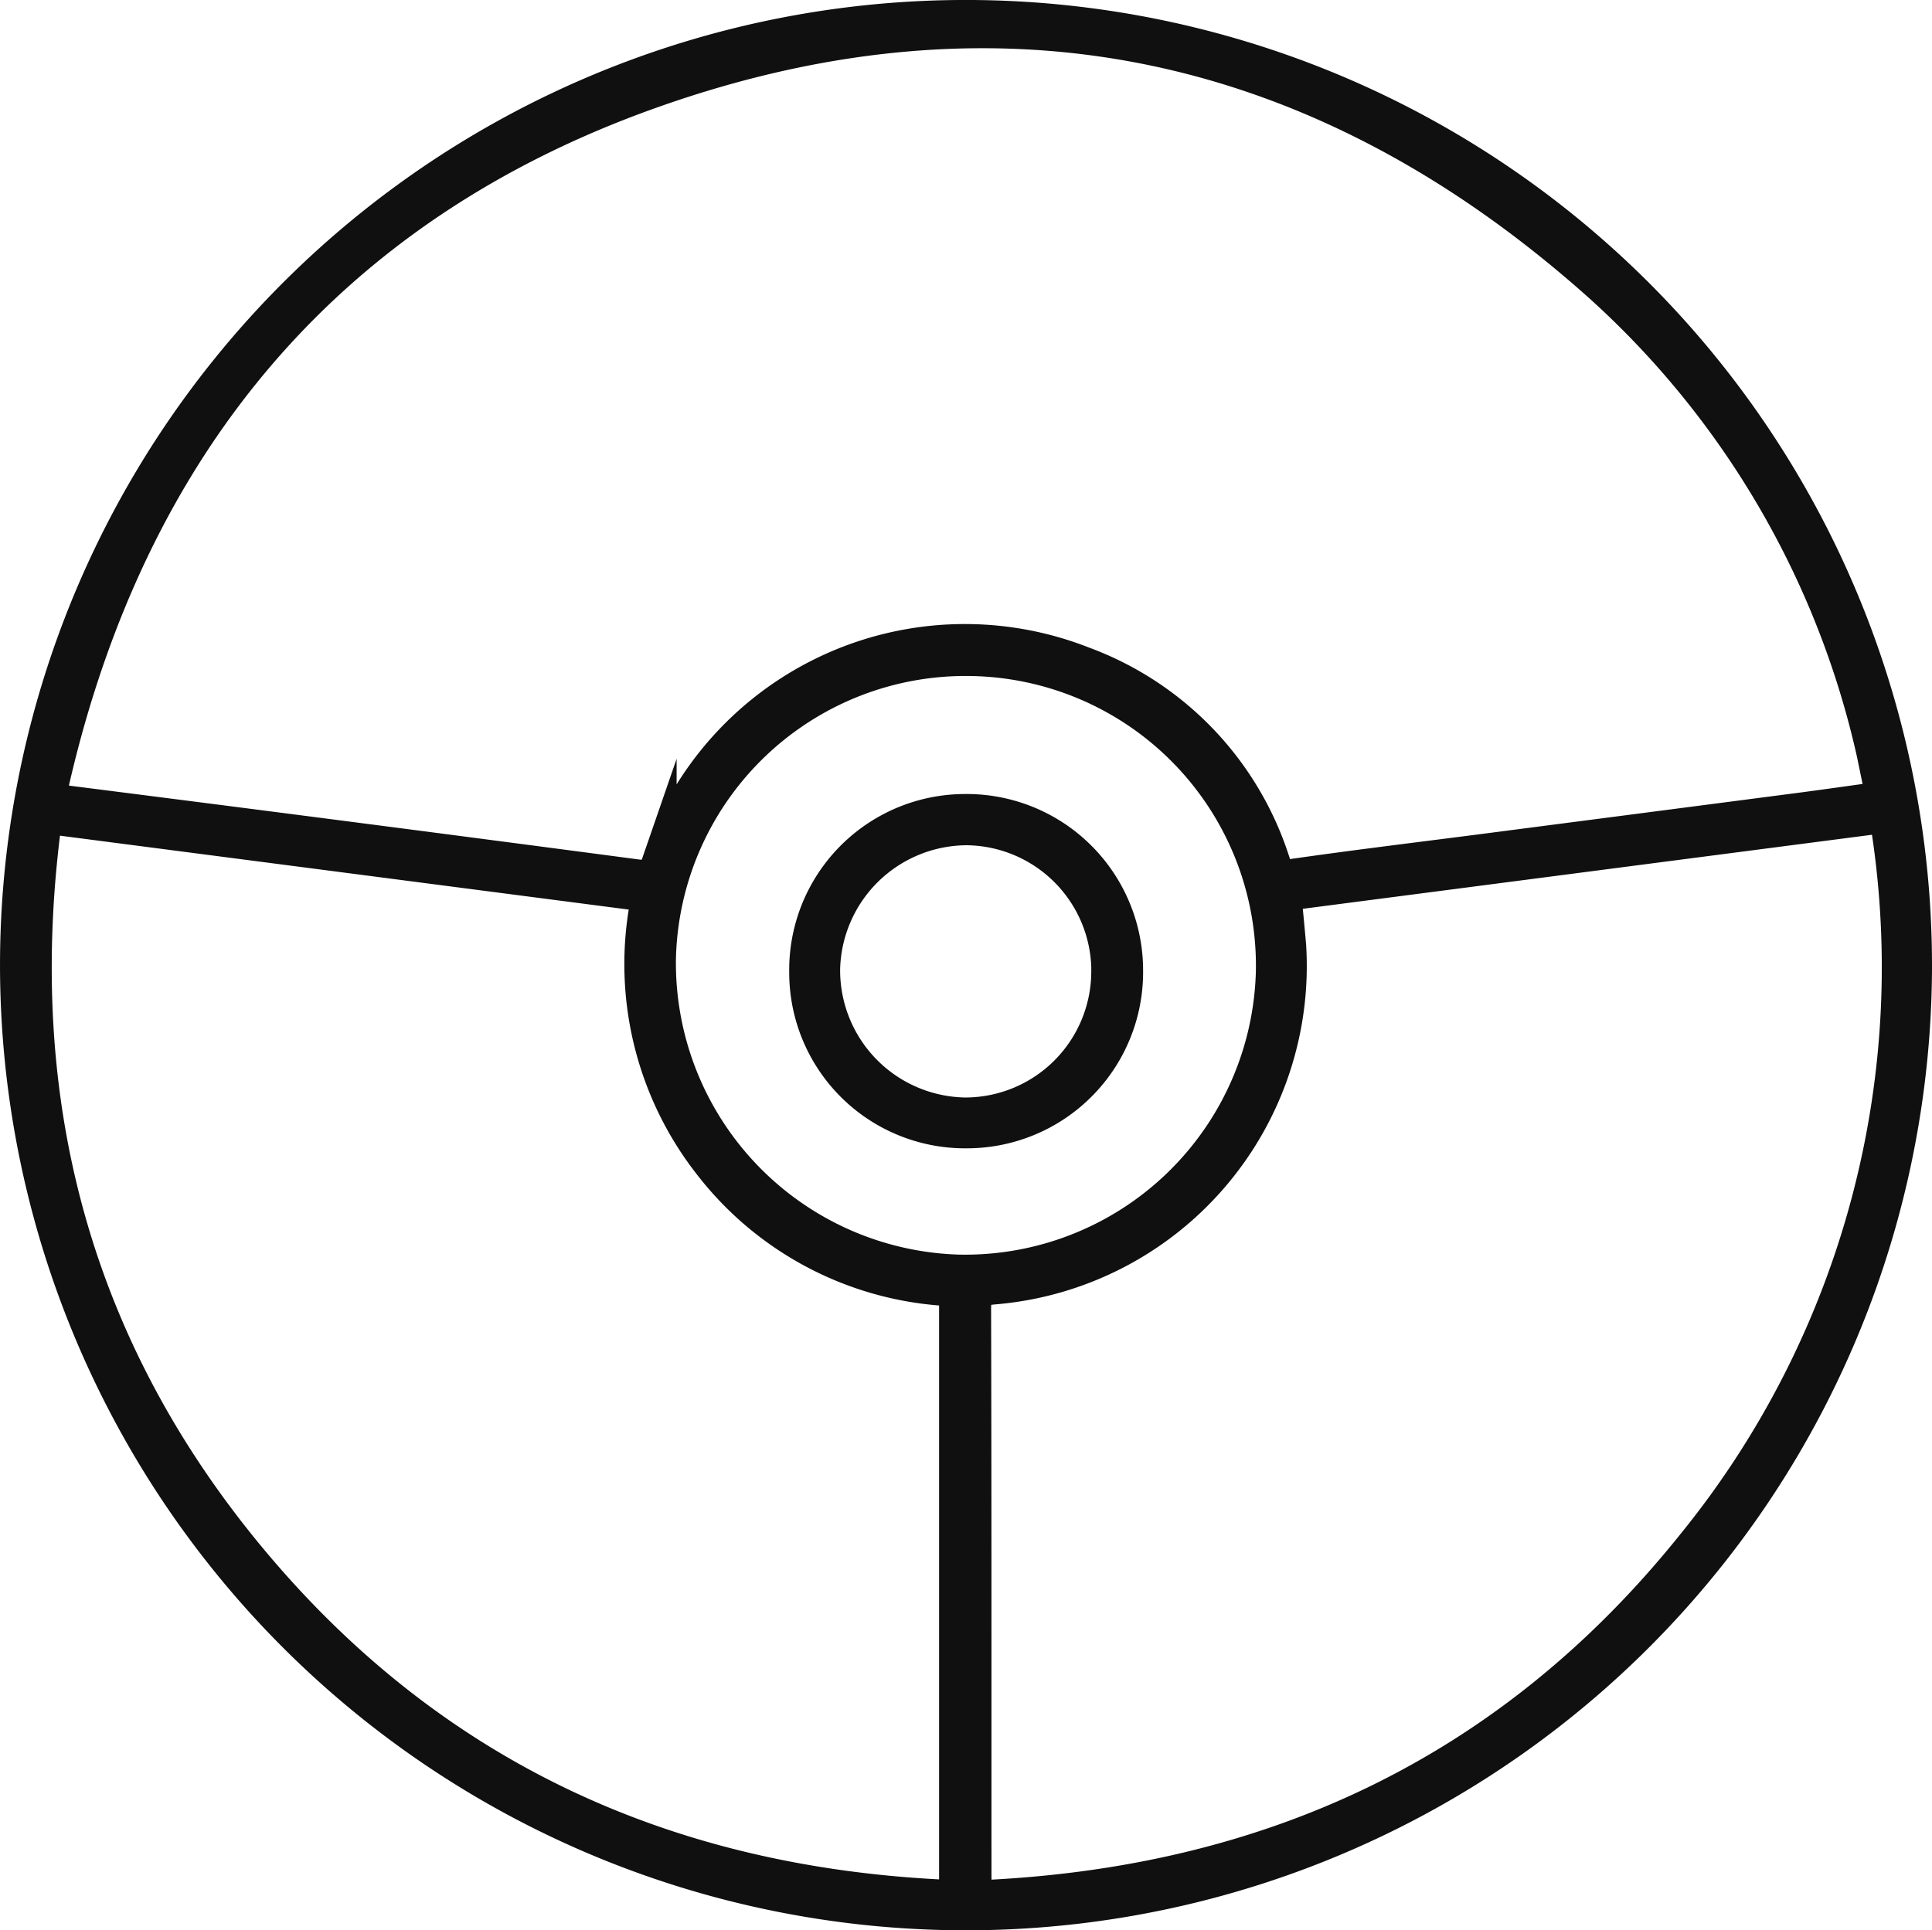
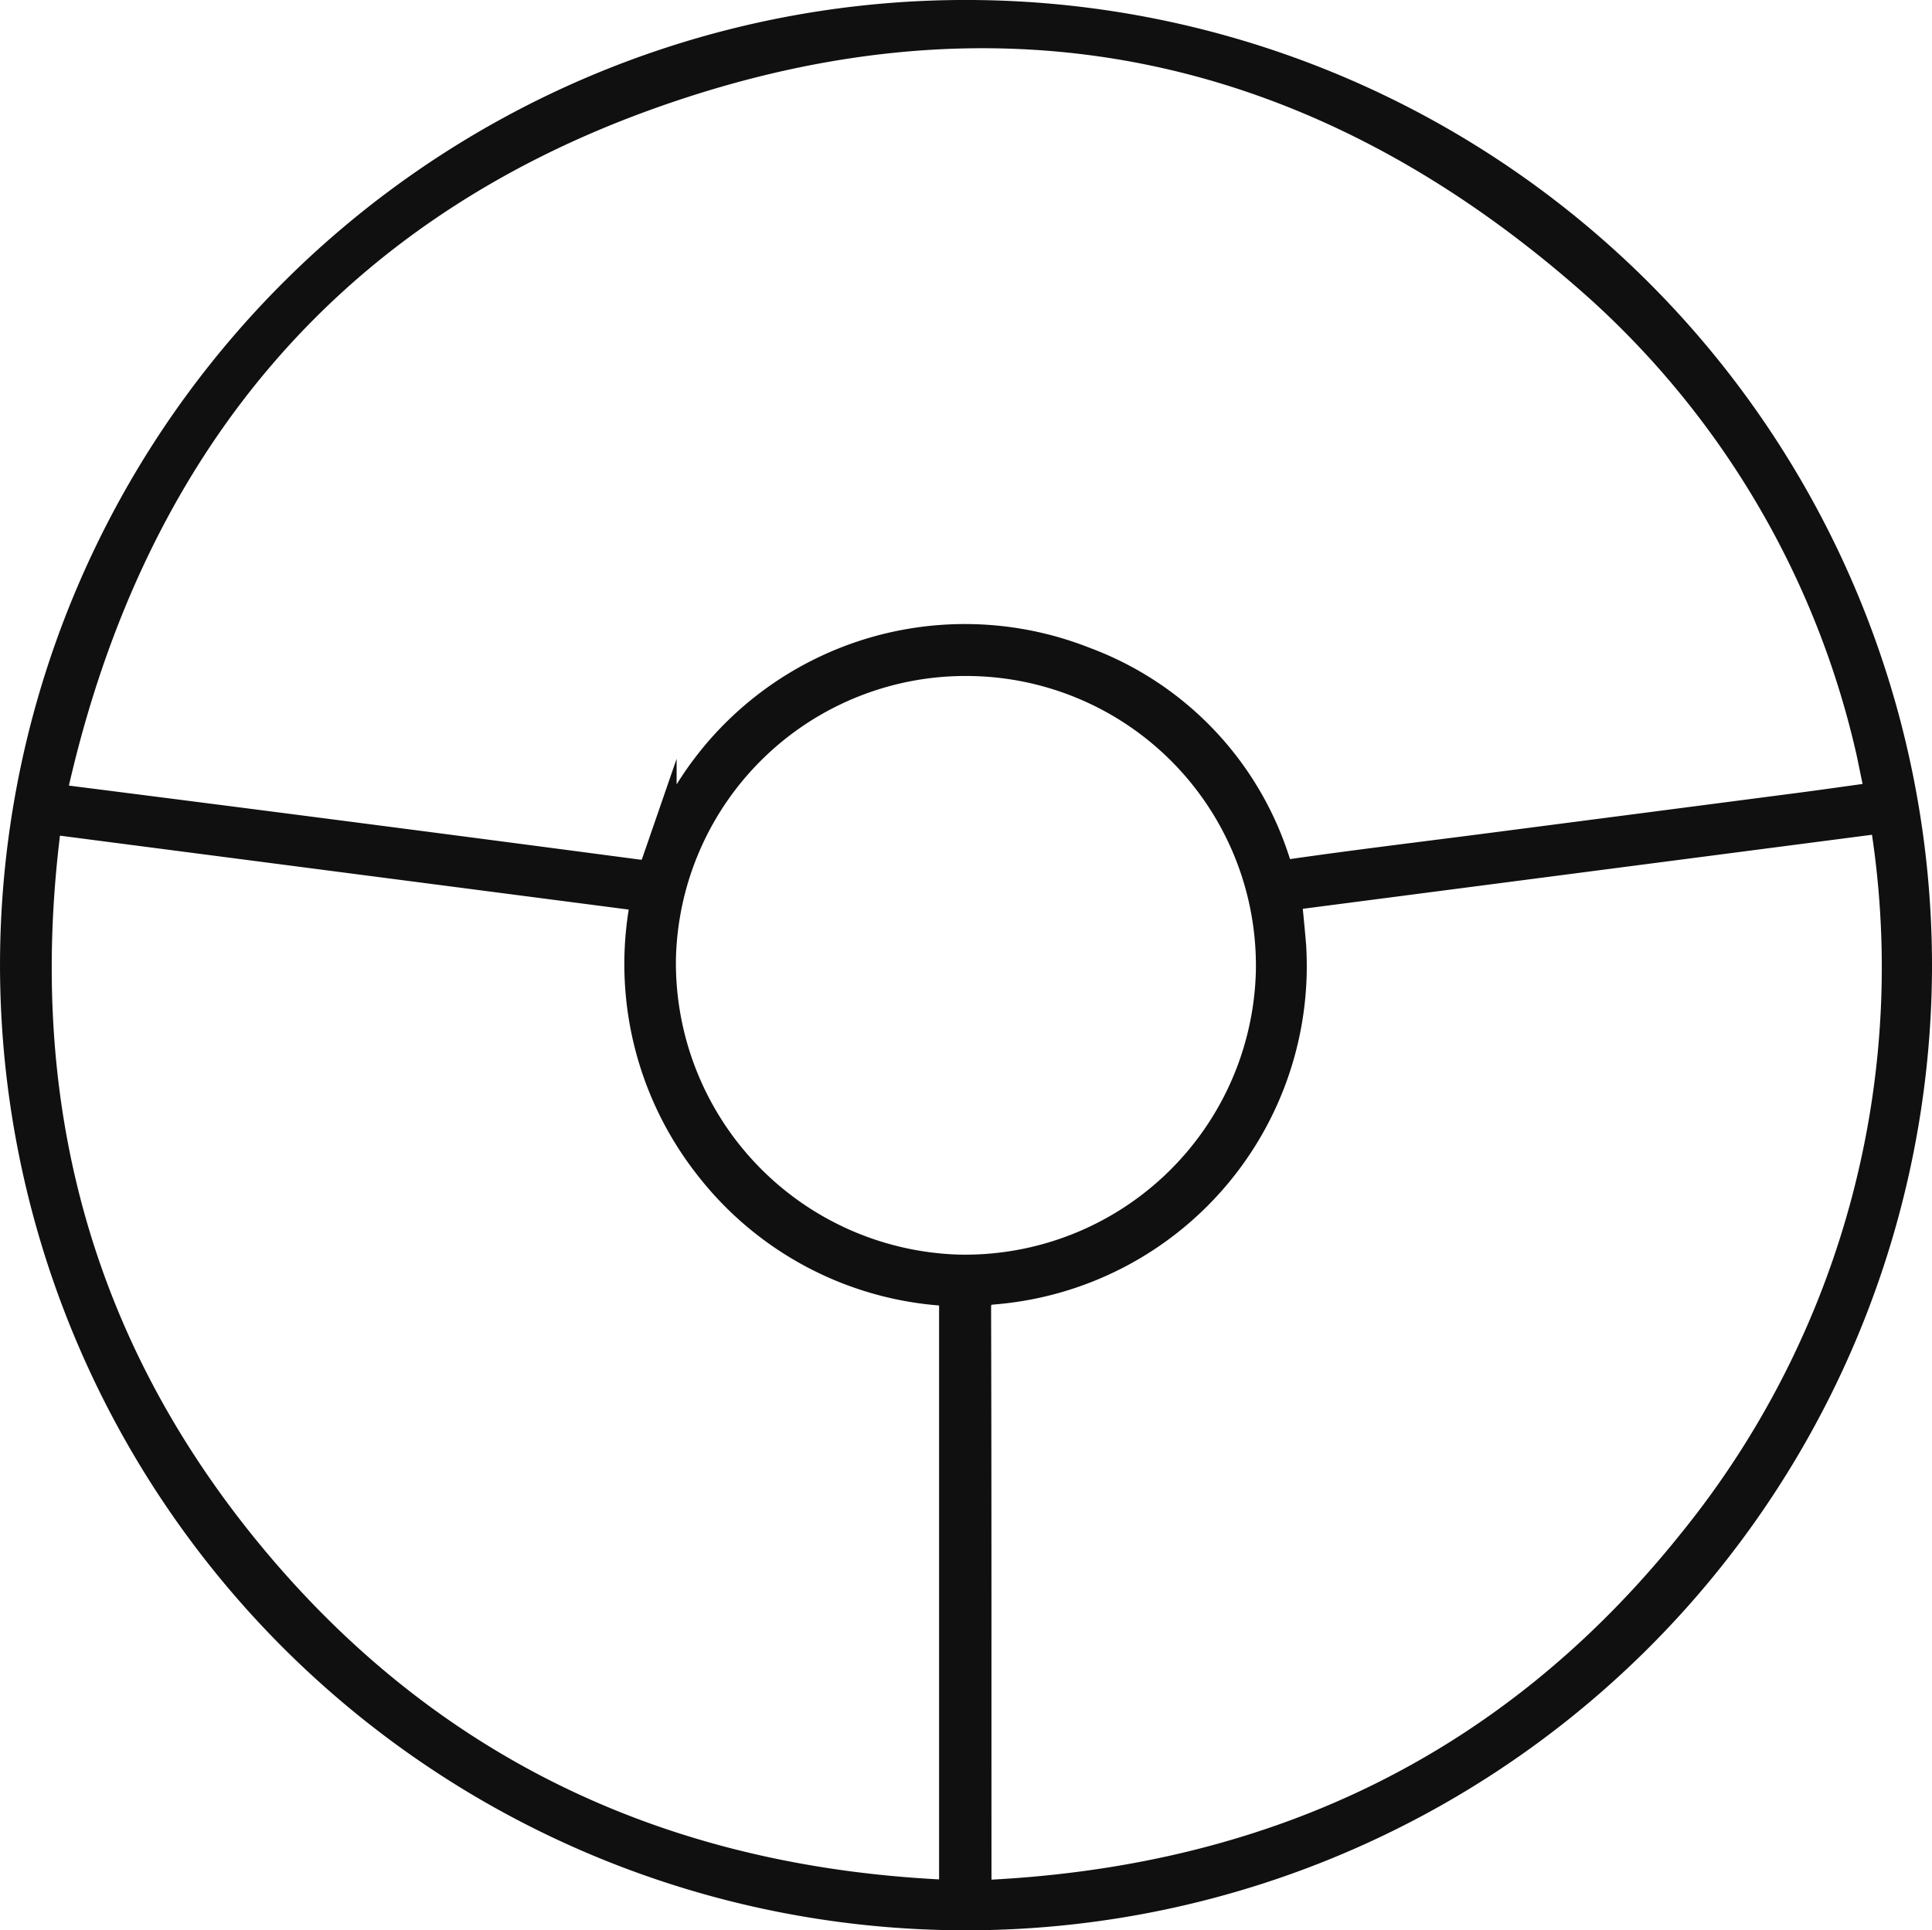
<svg xmlns="http://www.w3.org/2000/svg" width="55.354" height="55.319" viewBox="0 0 55.354 55.319">
  <g id="wheelIcon" transform="translate(0.5 0.5)">
    <path id="Path_229" data-name="Path 229" d="M-351.25-400.953a27.178,27.178,0,0,1-27.6,27.029A27.17,27.17,0,0,1-405.6-401.53a27.172,27.172,0,0,1,27.542-26.707A27.18,27.18,0,0,1-351.25-400.953Zm-.937-4.89c-.022-.208-.025-.349-.053-.485a25.565,25.565,0,0,0-7.928-14.175c-7.967-7.162-17.19-9.211-27.284-5.625-9.3,3.3-14.936,10.13-17.157,19.755-.1.437.018.593.474.651q8.137,1.033,16.267,2.109c.38.05.525-.038.65-.4a9.22,9.22,0,0,1,12.14-5.7,8.965,8.965,0,0,1,5.418,5.623c.093.263.122.533.56.47,1.828-.264,3.662-.484,5.493-.721q4.506-.585,9.012-1.172C-353.8-405.617-353.009-405.731-352.187-405.844Zm-17.134,2.715c.051.543.1,1.02.14,1.5a9.23,9.23,0,0,1-8.438,9.771c-.476.035-.59.19-.589.644.015,5.419.009,10.839.011,16.258,0,.175.018.349.032.605,8.422-.33,15.375-3.577,20.624-10.145a26.257,26.257,0,0,0,5.489-20.88Zm-9.377,28.771V-391.8a9.237,9.237,0,0,1-7.028-3.568A9.281,9.281,0,0,1-387.5-403.1l-17.317-2.251c-1.082,7.9.694,14.982,5.708,21.114C-393.869-377.833-386.984-374.665-378.7-374.357Zm-.061-17.931a8.835,8.835,0,0,0,9.136-8.568,8.8,8.8,0,0,0-8.637-9.009,8.8,8.8,0,0,0-8.978,8.617A8.863,8.863,0,0,0-378.76-392.289Z" transform="translate(405.604 428.239)" fill="#101010" stroke="#101010" stroke-miterlimit="10" stroke-width="1" />
-     <path id="Path_230" data-name="Path 230" d="M-300.8-318.166a4.541,4.541,0,0,1,4.539-4.6,4.555,4.555,0,0,1,4.6,4.553,4.549,4.549,0,0,1-4.547,4.6A4.537,4.537,0,0,1-300.8-318.166Zm8.656,0a4.113,4.113,0,0,0-4.071-4.132,4.145,4.145,0,0,0-4.126,4.038,4.144,4.144,0,0,0,4.086,4.191A4.115,4.115,0,0,0-292.146-318.167Z" transform="translate(323.412 345.521)" fill="#101010" stroke="#101010" stroke-miterlimit="10" stroke-width="1" />
  </g>
</svg>